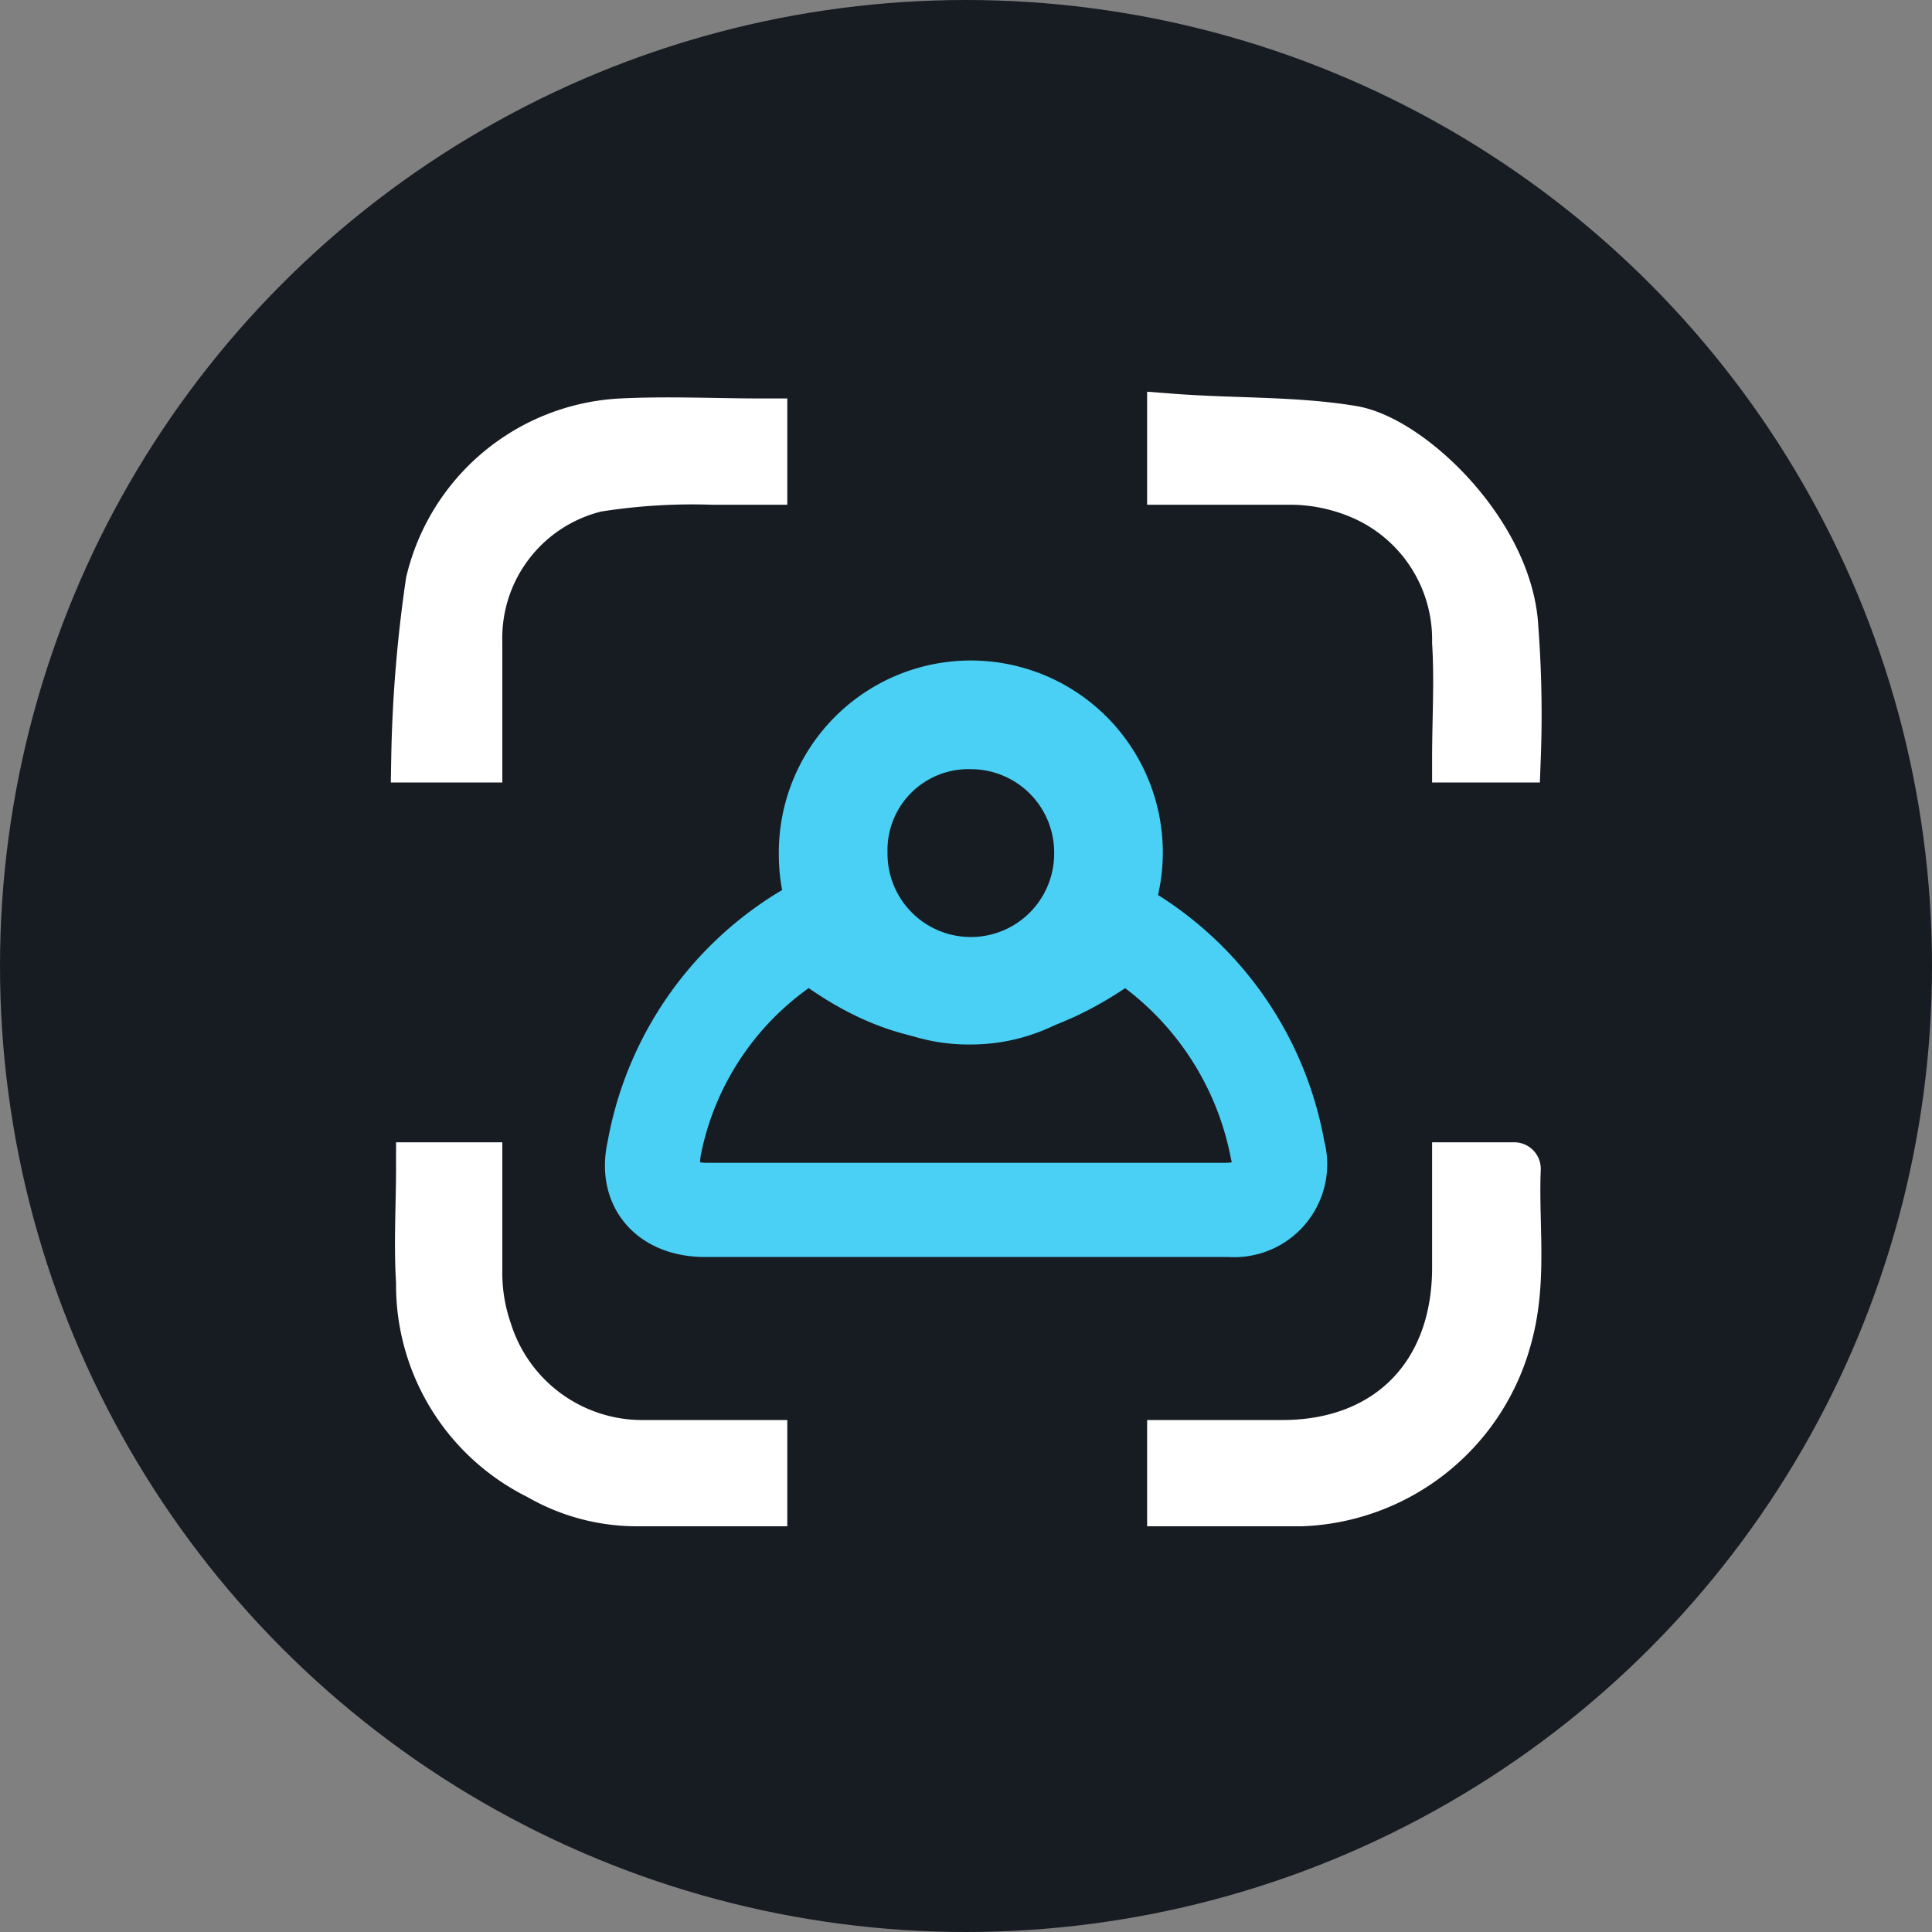
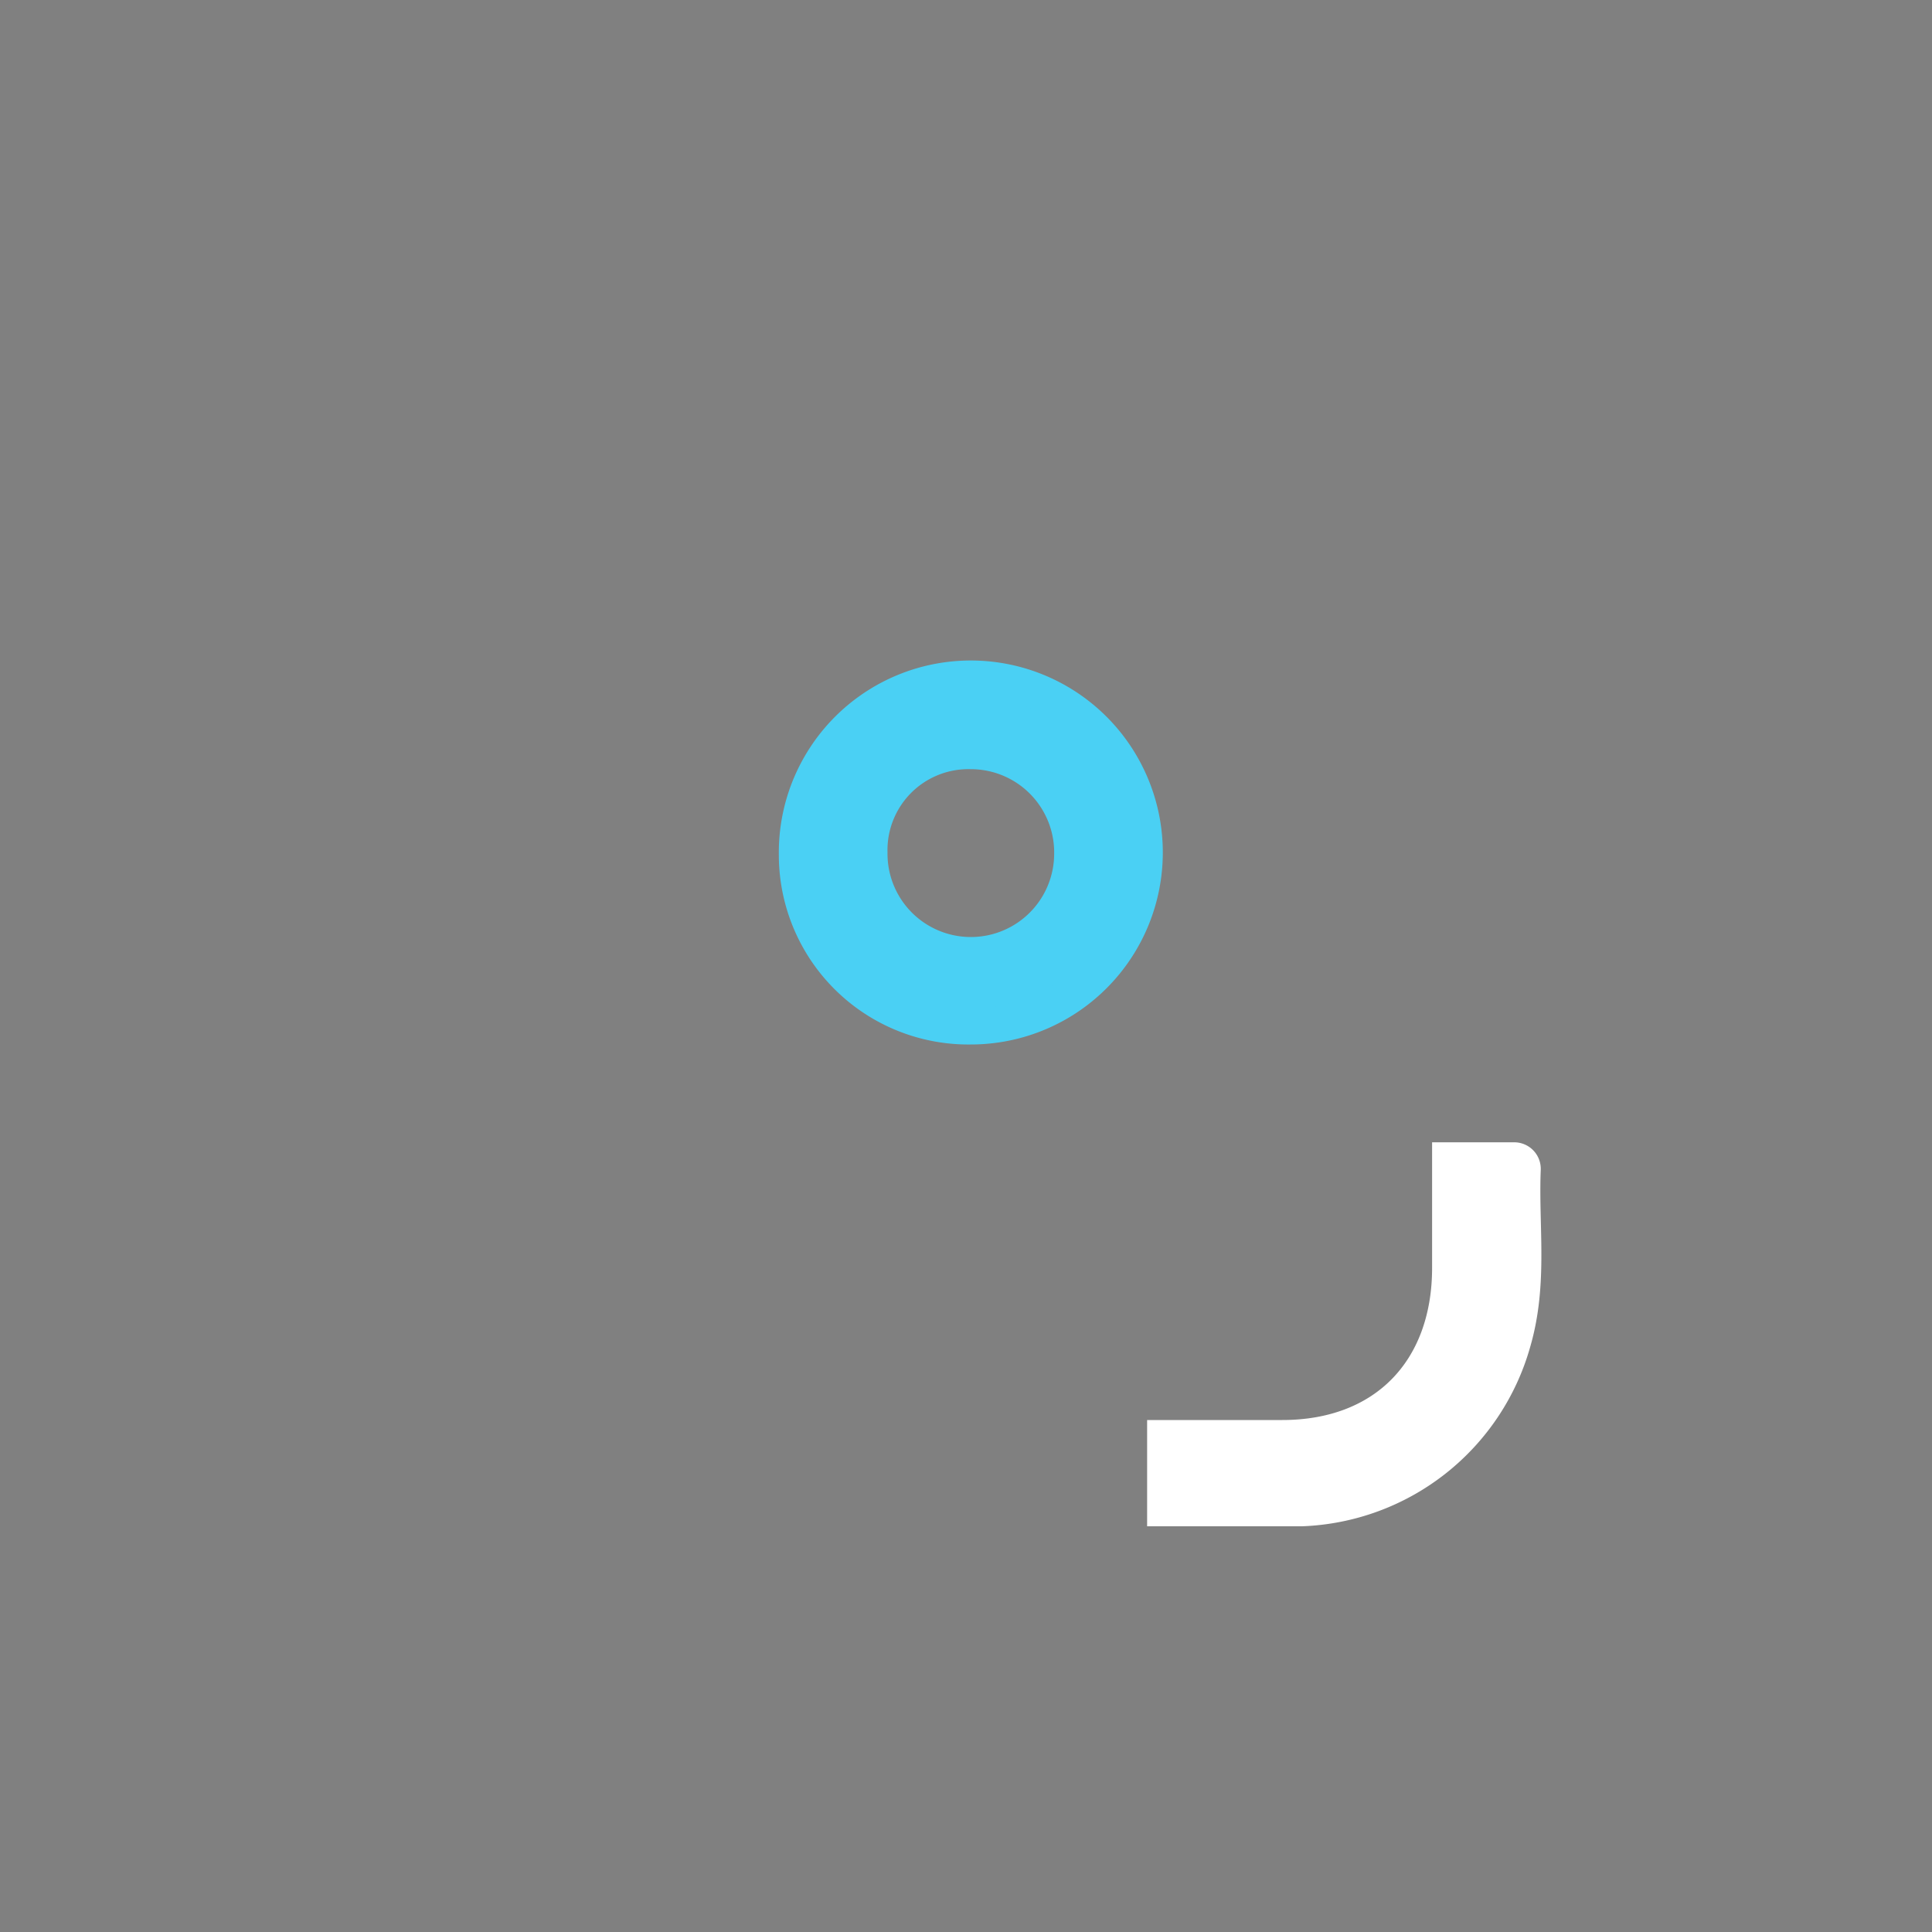
<svg xmlns="http://www.w3.org/2000/svg" viewBox="0 0 80 80">
  <rect x="0" y="0" width="80" height="80" fill="#808080" stroke="none" />
-   <circle cx="40" cy="40" r="40" style="fill:#171c23" />
-   <path d="M40,51.3H29.2c-2.4,0-3.8-1.7-3.3-3.9a14.5,14.5,0,0,1,6.7-9.8c1-.6,1.3-.6,2.3.3a7.5,7.5,0,0,0,10.3,0c.9-.9,1.2-.9,2.2-.3a14.5,14.5,0,0,1,6.7,9.8,3.1,3.1,0,0,1-3.2,3.9ZM46.6,40c-4.5,3.2-8.8,3.2-13.1,0a11.9,11.9,0,0,0-5.2,7.6c-.2,1,.1,1.3,1,1.3H50.7c.9,0,1.2-.3,1-1.1A12.3,12.3,0,0,0,46.6,40Z" style="fill:#4ad0f4;stroke:#4ad0f4;stroke-miterlimit:10;stroke-width:1.5px" />
  <path d="M33,35.4a7.2,7.2,0,1,1,7.2,7.1A7.1,7.1,0,0,1,33,35.4Zm3-.1a4.2,4.2,0,1,0,8.4.1,4.2,4.2,0,0,0-4.2-4.3A4.1,4.1,0,0,0,36,35.3Z" style="fill:#4ad0f4;stroke:#4ad0f4;stroke-miterlimit:10;stroke-width:1.5px" />
-   <path d="M17.2,31.4a56.7,56.7,0,0,1,.6-7.3,8.6,8.6,0,0,1,7.9-6.6c2-.1,3.9,0,5.9,0v2.4H29.5a25.3,25.3,0,0,0-4.8.3,6.4,6.4,0,0,0-4.9,6.4v4.8Z" style="fill:#fff;stroke:#fff;stroke-miterlimit:10;stroke-width:2px" />
-   <path d="M48.5,19.9V17.3c2.6.2,5.1.1,7.5.5s6.5,4.3,6.7,8.2a47.7,47.7,0,0,1,.1,5.4H60.3c0-1.6.1-3.2,0-4.8a6.5,6.5,0,0,0-4.2-6.2,7.5,7.5,0,0,0-2.6-.5Z" style="fill:#fff;stroke:#fff;stroke-miterlimit:10;stroke-width:2px" />
-   <path d="M17.4,48.3h2.4v4.3a7.3,7.3,0,0,0,.4,2.5,6.7,6.7,0,0,0,6.3,4.7h5.1v2.4H26.4a8.1,8.1,0,0,1-4.1-1.1,8.8,8.8,0,0,1-4.9-8C17.3,51.5,17.4,49.9,17.4,48.3Z" style="fill:#fff;stroke:#fff;stroke-miterlimit:10;stroke-width:2px" />
  <path d="M48.5,59.8h4.6c4.4,0,7.2-2.9,7.2-7.3V48.3h2.4a.1.1,0,0,1,.1.1c-.1,2.4.3,4.7-.4,7.1a9.2,9.2,0,0,1-8.5,6.7H48.5Z" style="fill:#fff;stroke:#fff;stroke-miterlimit:10;stroke-width:2px" />
</svg>